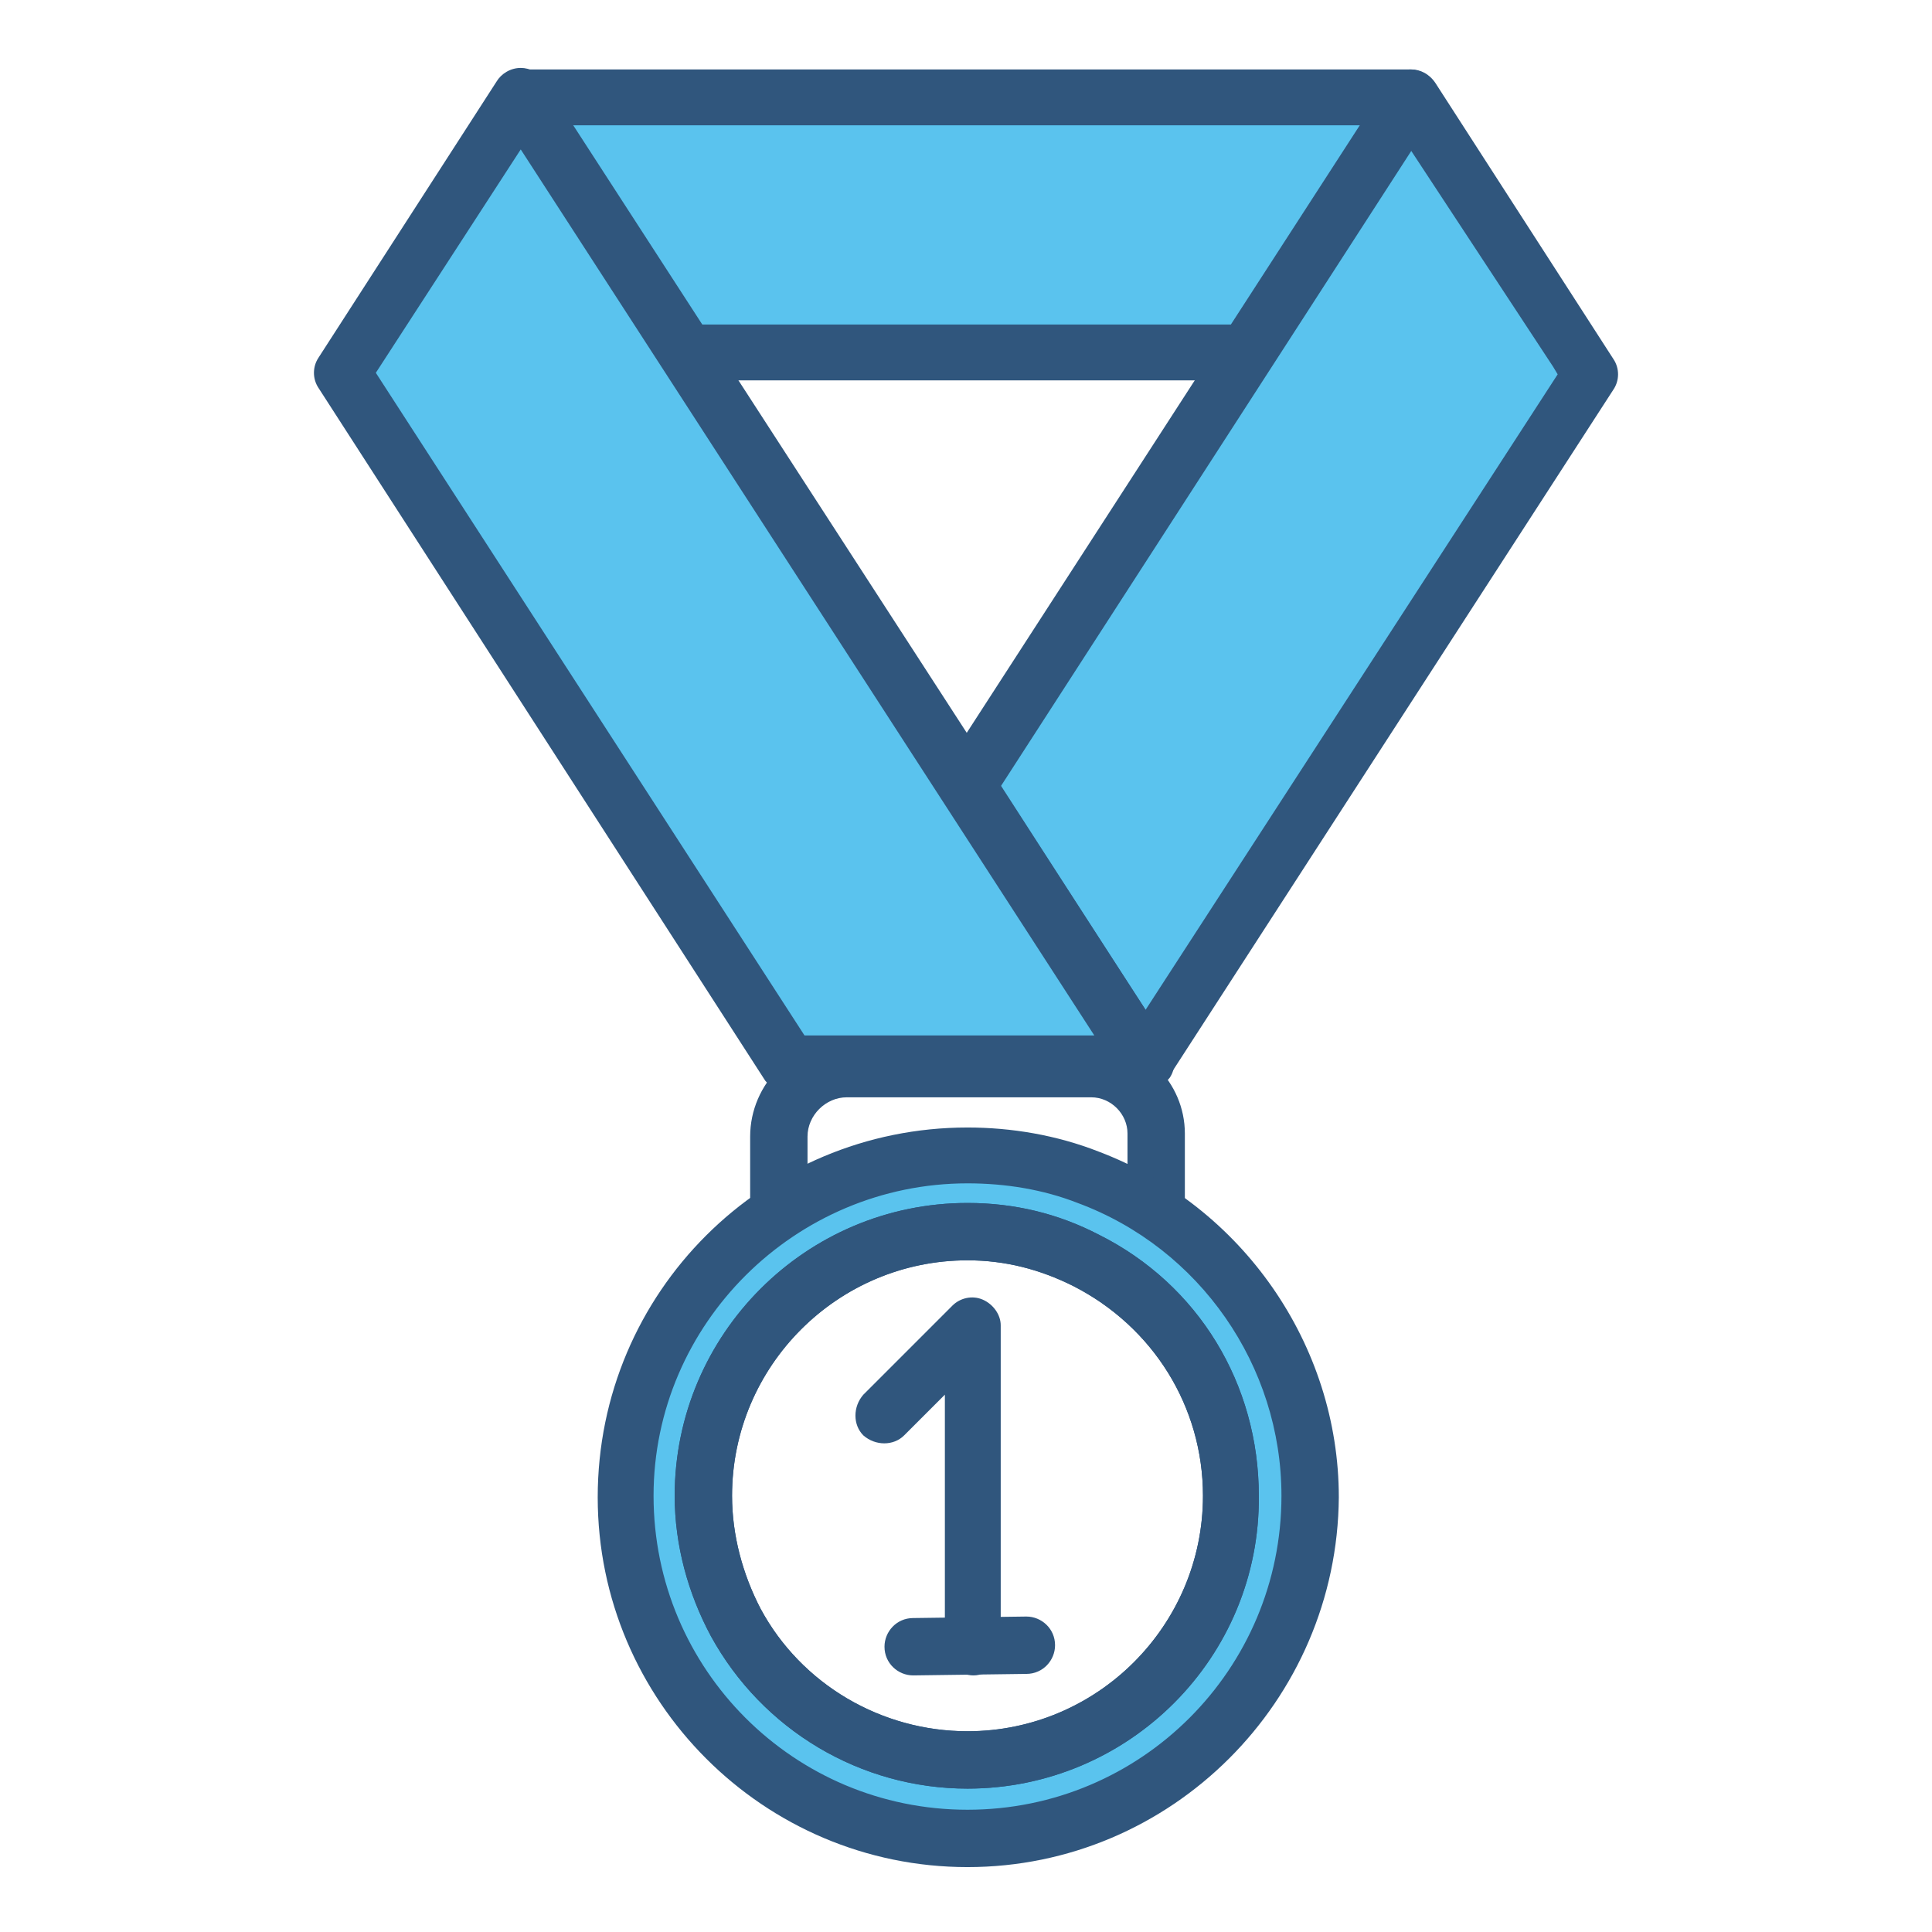
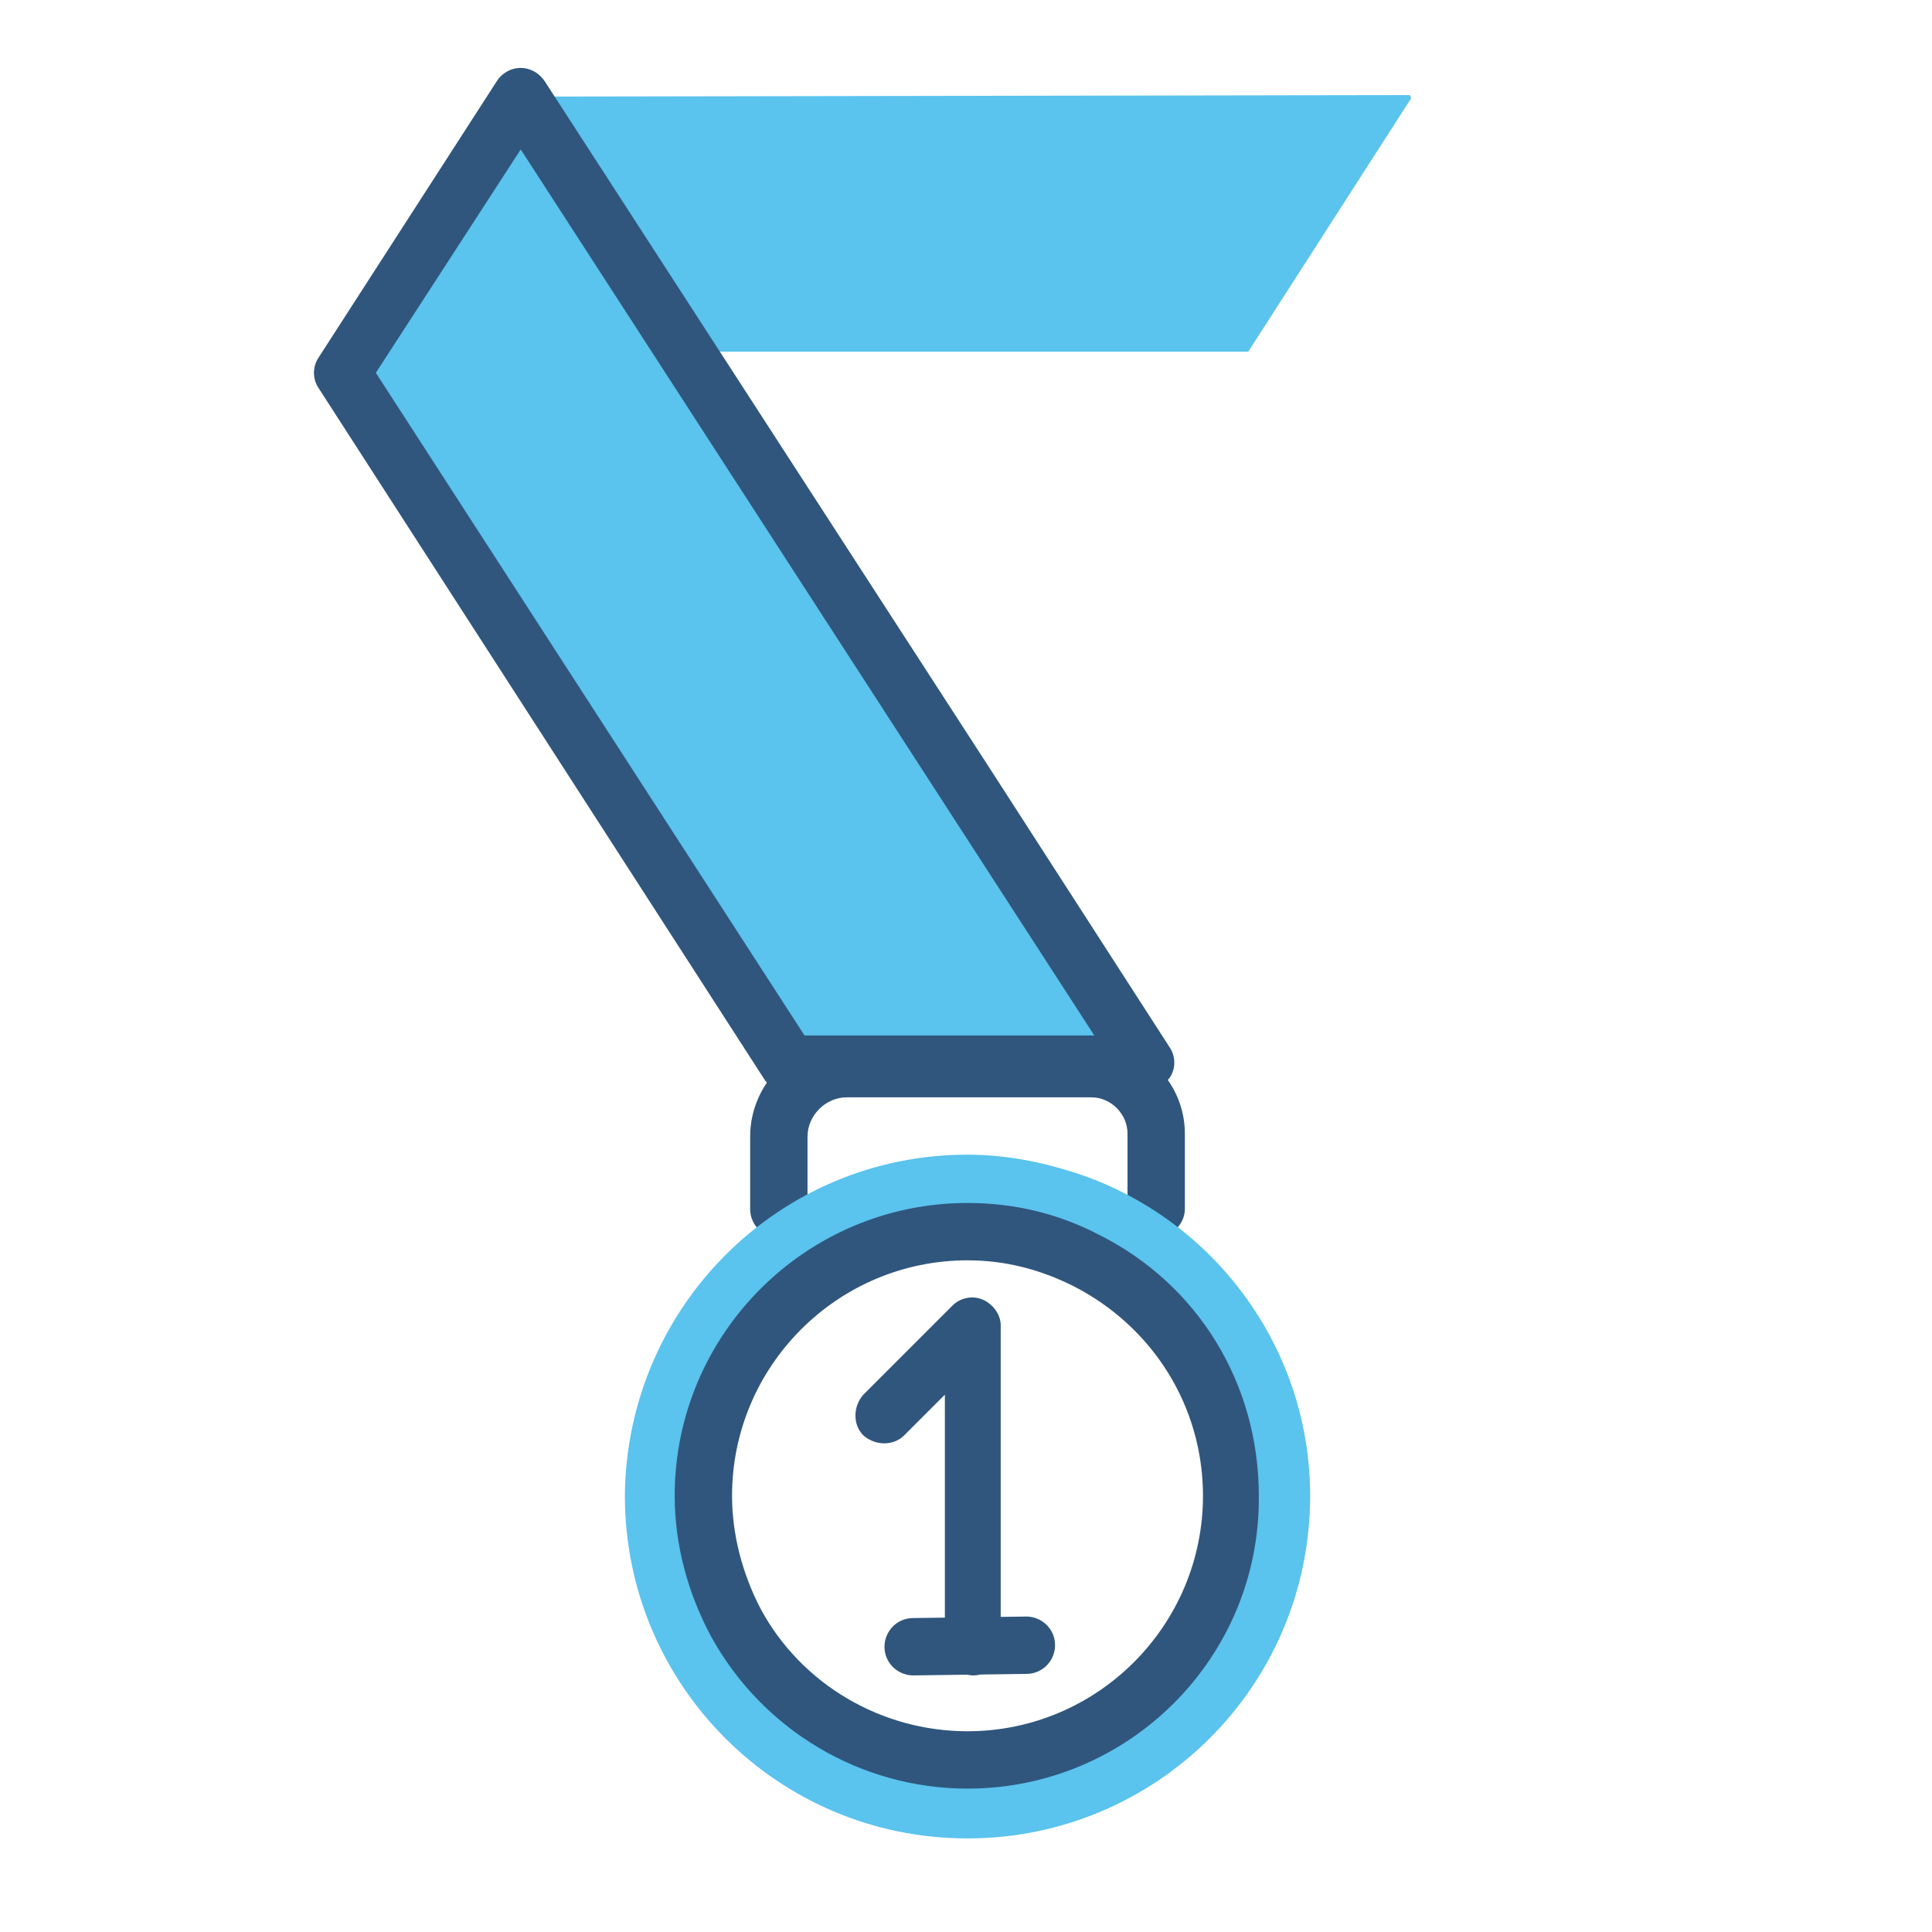
<svg xmlns="http://www.w3.org/2000/svg" version="1.1" id="Calque_3" x="0px" y="0px" viewBox="0 0 128 128" style="enable-background:new 0 0 128 128;" xml:space="preserve">
  <style type="text/css"> .st0{fill:#30567D;} .st1{fill:#5AC3EE;} </style>
  <g>
    <path class="st0" d="M76.6,82c-1,0-1.9-0.8-1.9-1.9v-5c0-1.3-1.1-2.4-2.4-2.4H56.1c-1.4,0-2.6,1.2-2.6,2.6v4.8c0,1-0.8,1.9-1.9,1.9 c-1,0-1.9-0.8-1.9-1.9v-4.8c0-3.5,2.9-6.4,6.4-6.4h16.2c3.4,0,6.2,2.8,6.2,6.2v5C78.5,81.1,77.6,82,76.6,82z" />
    <g>
      <polygon class="st1" points="93.4,6.3 34.5,6.4 34.5,6.4 45.4,23.3 82.7,23.3 93.5,6.5 " />
-       <path class="st0" d="M45.4,25.2c-0.6,0-1.2-0.3-1.6-0.9L32.9,7.5c-0.4-0.6-0.4-1.4,0-2c0.3-0.5,1-0.9,1.6-0.9l58.9,0l0,0 c0.6,0,1.2,0.3,1.6,0.9l0.1,0.2c0.4,0.6,0.4,1.4,0,2L84.2,24.3c-0.3,0.5-0.9,0.9-1.6,0.9L45.4,25.2C45.4,25.2,45.4,25.2,45.4,25.2 z M37.9,8.3l8.5,13.2l35.2,0l8.6-13.2L37.9,8.3z" />
    </g>
    <g>
-       <polygon class="st1" points="104.4,23.3 93.5,6.5 82.7,23.3 64,52.1 75.8,70.4 105.3,24.8 " />
-       <path class="st0" d="M75.8,72.3c-0.6,0-1.2-0.3-1.6-0.9L62.4,53.1c-0.4-0.6-0.4-1.4,0-2L91.9,5.5c0.3-0.5,0.9-0.9,1.6-0.9l0,0 c0.6,0,1.2,0.3,1.6,0.9l11.8,18.3c0.4,0.6,0.4,1.4,0,2L77.4,71.4C77.1,71.9,76.5,72.3,75.8,72.3z M66.3,52.1l9.6,14.8l27.3-42.1 l-0.3-0.5v0L93.5,10L66.3,52.1z" />
-     </g>
+       </g>
    <g>
      <polygon class="st1" points="64,52.1 45.4,23.3 34.5,6.4 23.5,23.4 22.7,24.7 52.2,70.4 52.3,70.5 75.8,70.5 75.8,70.4 " />
      <path class="st0" d="M75.8,72.4H52.3c-0.6,0-1.2-0.3-1.6-0.8L21.1,25.7c-0.4-0.6-0.4-1.4,0-2L32.9,5.4c0.3-0.5,0.9-0.9,1.6-0.9 l0,0c0.6,0,1.2,0.3,1.6,0.9l29.6,45.7l0,0l11.8,18.3c0.4,0.6,0.4,1.4,0,2C77.1,71.9,76.4,72.4,75.8,72.4z M53.3,68.6h19.2 l-38-58.7l-9.6,14.8L53.3,68.6z" />
    </g>
    <g>
      <path class="st1" d="M72.1,78c-2.5-0.9-5.2-1.5-8-1.5c-12.5,0-22.6,10.1-22.7,22.6c0,0,0,0,0,0c0,12.5,10.1,22.7,22.7,22.7 c12.5,0,22.7-10.1,22.7-22.7C86.8,89.5,80.7,81.2,72.1,78z M64.1,116.7c-6.6,0-12.4-3.7-15.4-9.1c-1.4-2.5-2.1-5.3-2.1-8.4 c0-9.7,7.8-17.5,17.5-17.5c2.8,0,5.5,0.7,7.9,1.9c5.7,2.9,9.6,8.8,9.6,15.6C81.6,108.8,73.8,116.7,64.1,116.7z" />
-       <path class="st0" d="M64.1,123.7c-13.5,0-24.5-11-24.5-24.5c0-13.6,11-24.5,24.5-24.5c2.9,0,5.9,0.5,8.7,1.6 c9.5,3.6,15.9,12.8,15.9,22.9C88.6,112.7,77.6,123.7,64.1,123.7z M64.1,78.4c-11.4,0-20.8,9.3-20.8,20.7 c0,11.5,9.3,20.8,20.8,20.8c11.5,0,20.8-9.3,20.8-20.8c0-8.6-5.4-16.4-13.5-19.4c0,0,0,0,0,0C69.1,78.8,66.6,78.4,64.1,78.4z M64.1,118.5c-7.1,0-13.6-3.9-17-10.1c-1.5-2.8-2.4-6-2.4-9.3c0-10.7,8.7-19.4,19.4-19.4c3.1,0,6,0.7,8.7,2.1 c6.6,3.3,10.6,9.9,10.6,17.3C83.5,109.8,74.8,118.5,64.1,118.5z M64.1,83.5c-8.6,0-15.6,7-15.6,15.6c0,2.6,0.7,5.2,1.9,7.5 c2.7,5,8,8.1,13.7,8.1c8.6,0,15.6-7,15.6-15.6c0-5.9-3.3-11.2-8.6-13.9C68.9,84.1,66.6,83.5,64.1,83.5z" />
    </g>
    <path class="st0" d="M64.1,118.5c-7.1,0-13.6-3.9-17-10.1c-1.5-2.8-2.4-6-2.4-9.3c0-10.7,8.7-19.4,19.4-19.4c3.1,0,6,0.7,8.7,2.1 l0,0c6.6,3.3,10.6,9.9,10.6,17.3C83.5,109.8,74.8,118.5,64.1,118.5z M64.1,83.5c-8.6,0-15.6,7-15.6,15.6c0,2.6,0.7,5.2,1.9,7.5 c2.7,5,8,8.1,13.7,8.1c8.6,0,15.6-7,15.6-15.6c0-5.9-3.3-11.2-8.6-13.9C68.9,84.1,66.6,83.5,64.1,83.5z" />
    <g>
      <path class="st0" d="M64.5,111c-1,0-1.9-0.8-1.9-1.9V92.4l-2.7,2.7c-0.7,0.7-1.9,0.7-2.7,0c-0.7-0.7-0.7-1.9,0-2.7l5.9-5.9 c0.5-0.5,1.3-0.7,2-0.4c0.7,0.3,1.2,1,1.2,1.7v21.2C66.3,110.1,65.5,111,64.5,111z" />
      <path class="st0" d="M60.5,111c-1,0-1.9-0.8-1.9-1.9c0-1,0.8-1.9,1.9-1.9l7.5-0.1c0,0,0,0,0,0c1,0,1.9,0.8,1.9,1.9 c0,1-0.8,1.9-1.9,1.9L60.5,111C60.6,111,60.5,111,60.5,111z" />
    </g>
  </g>
</svg>